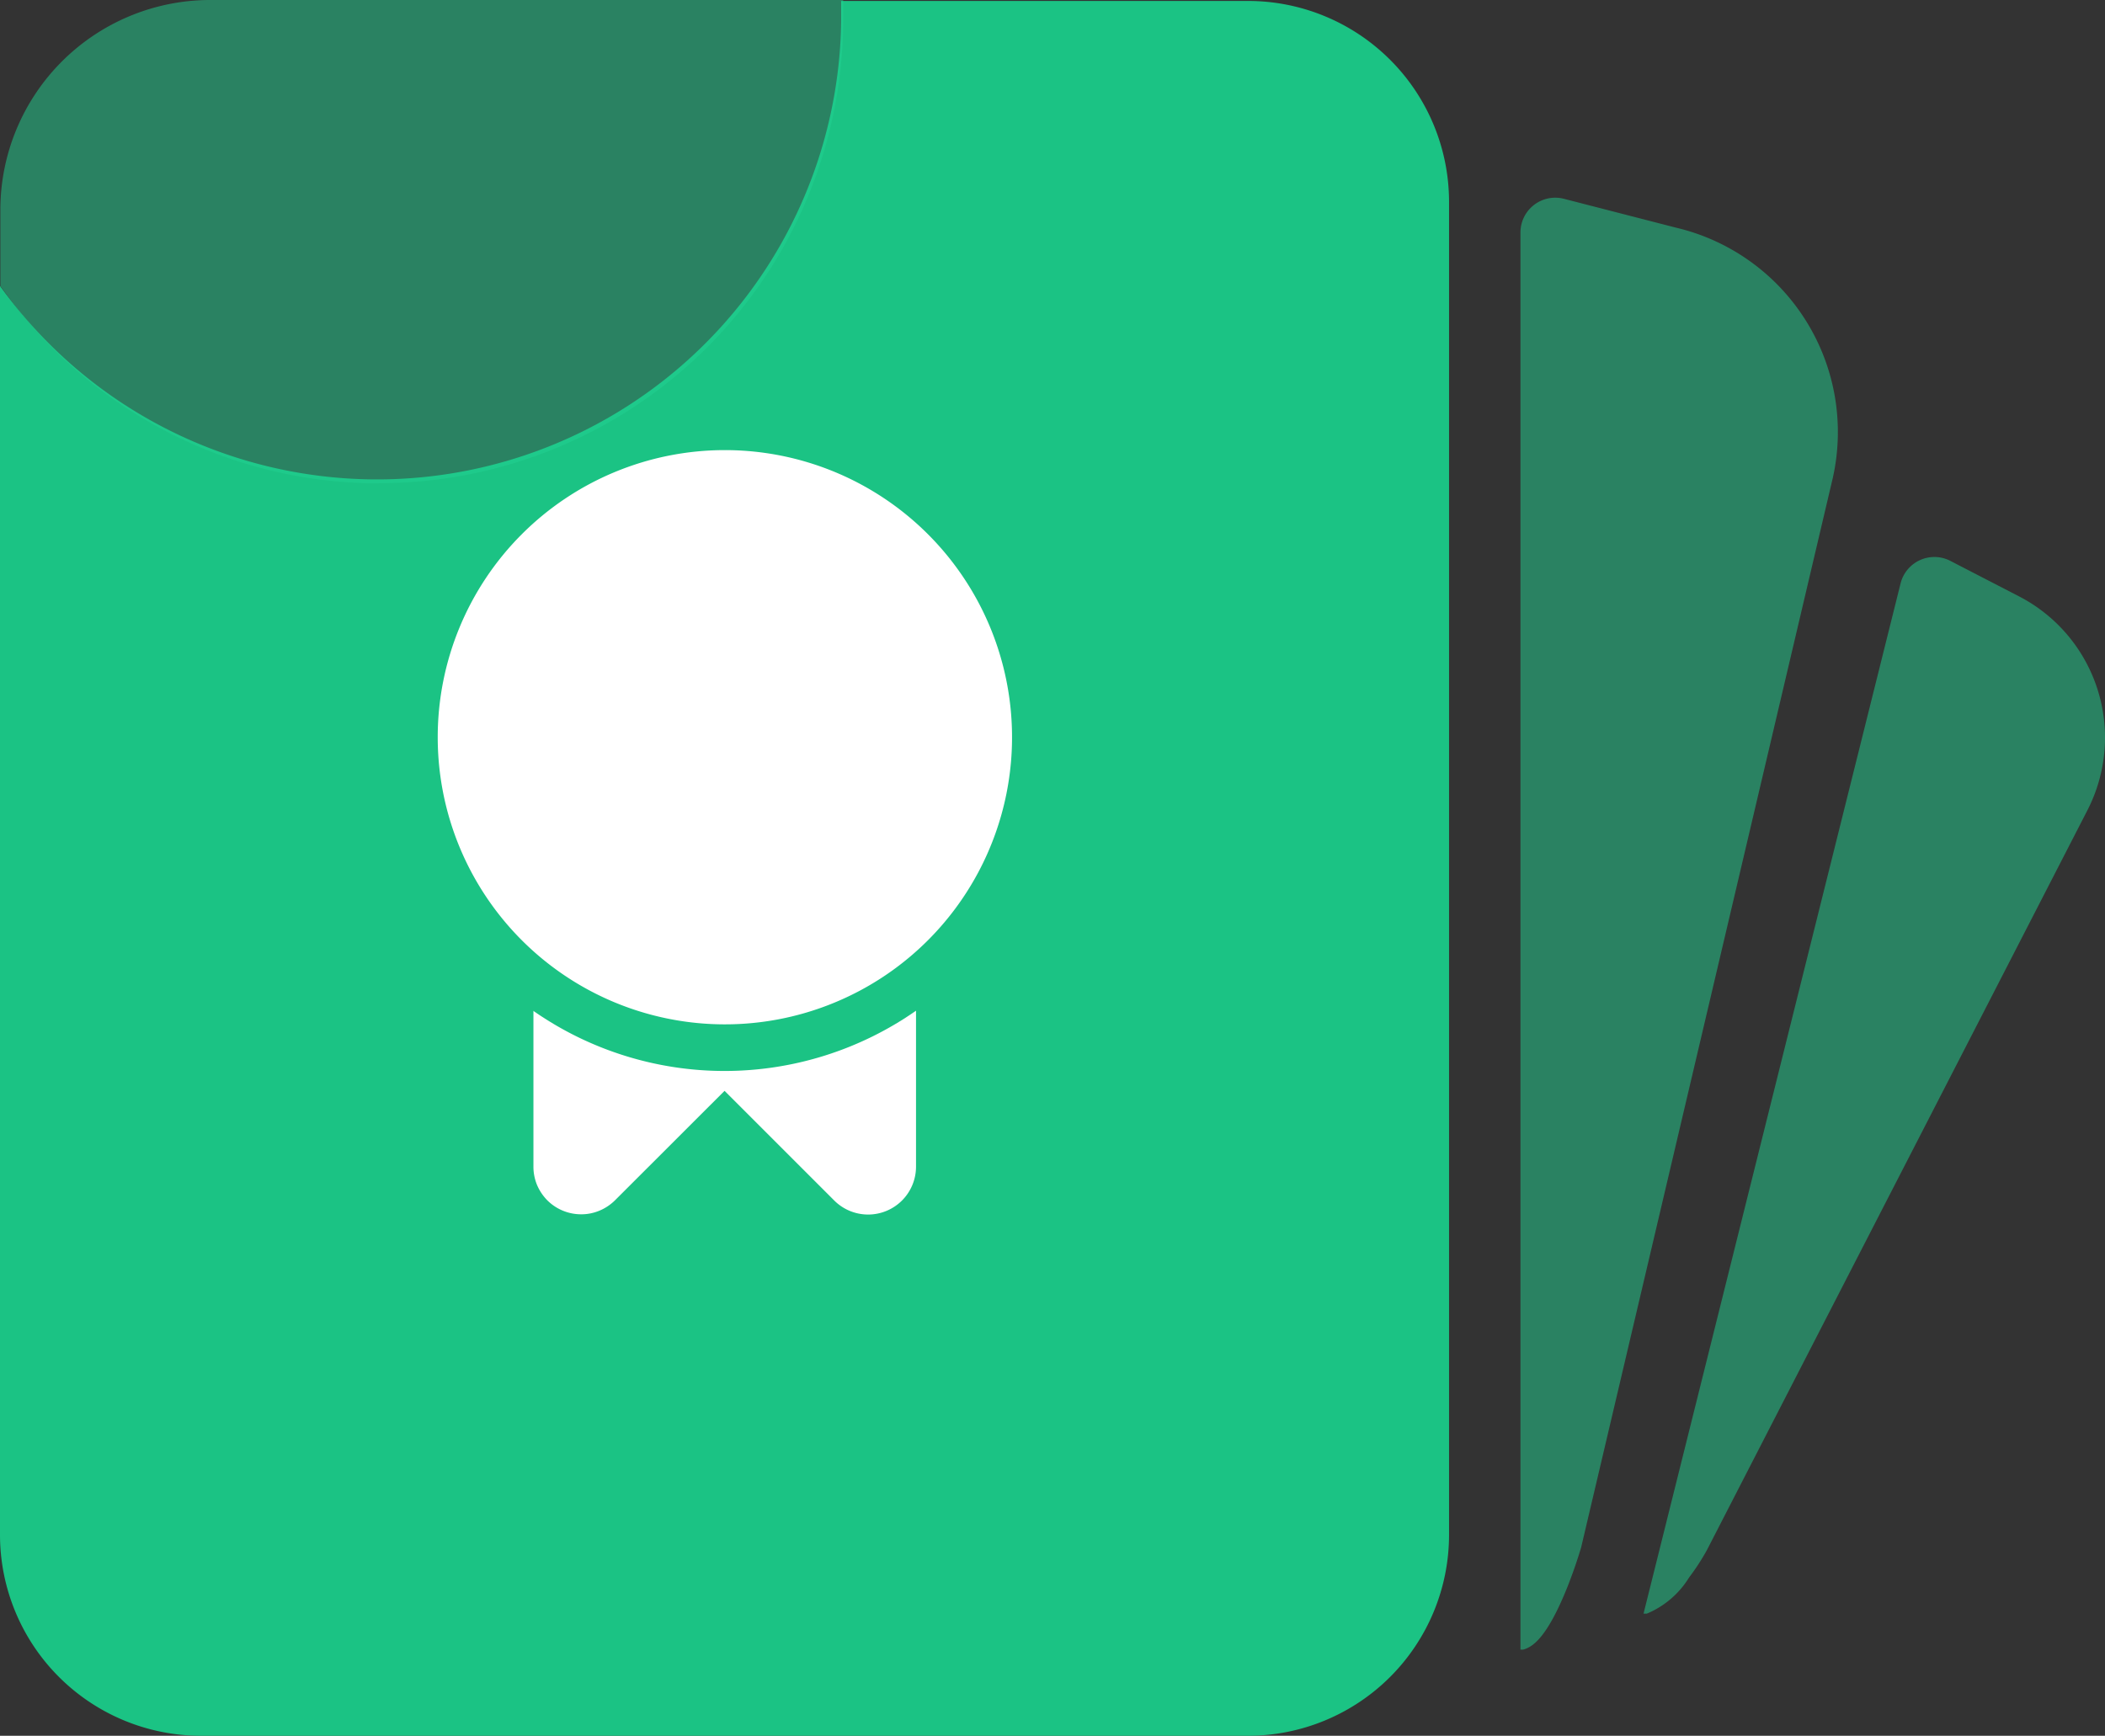
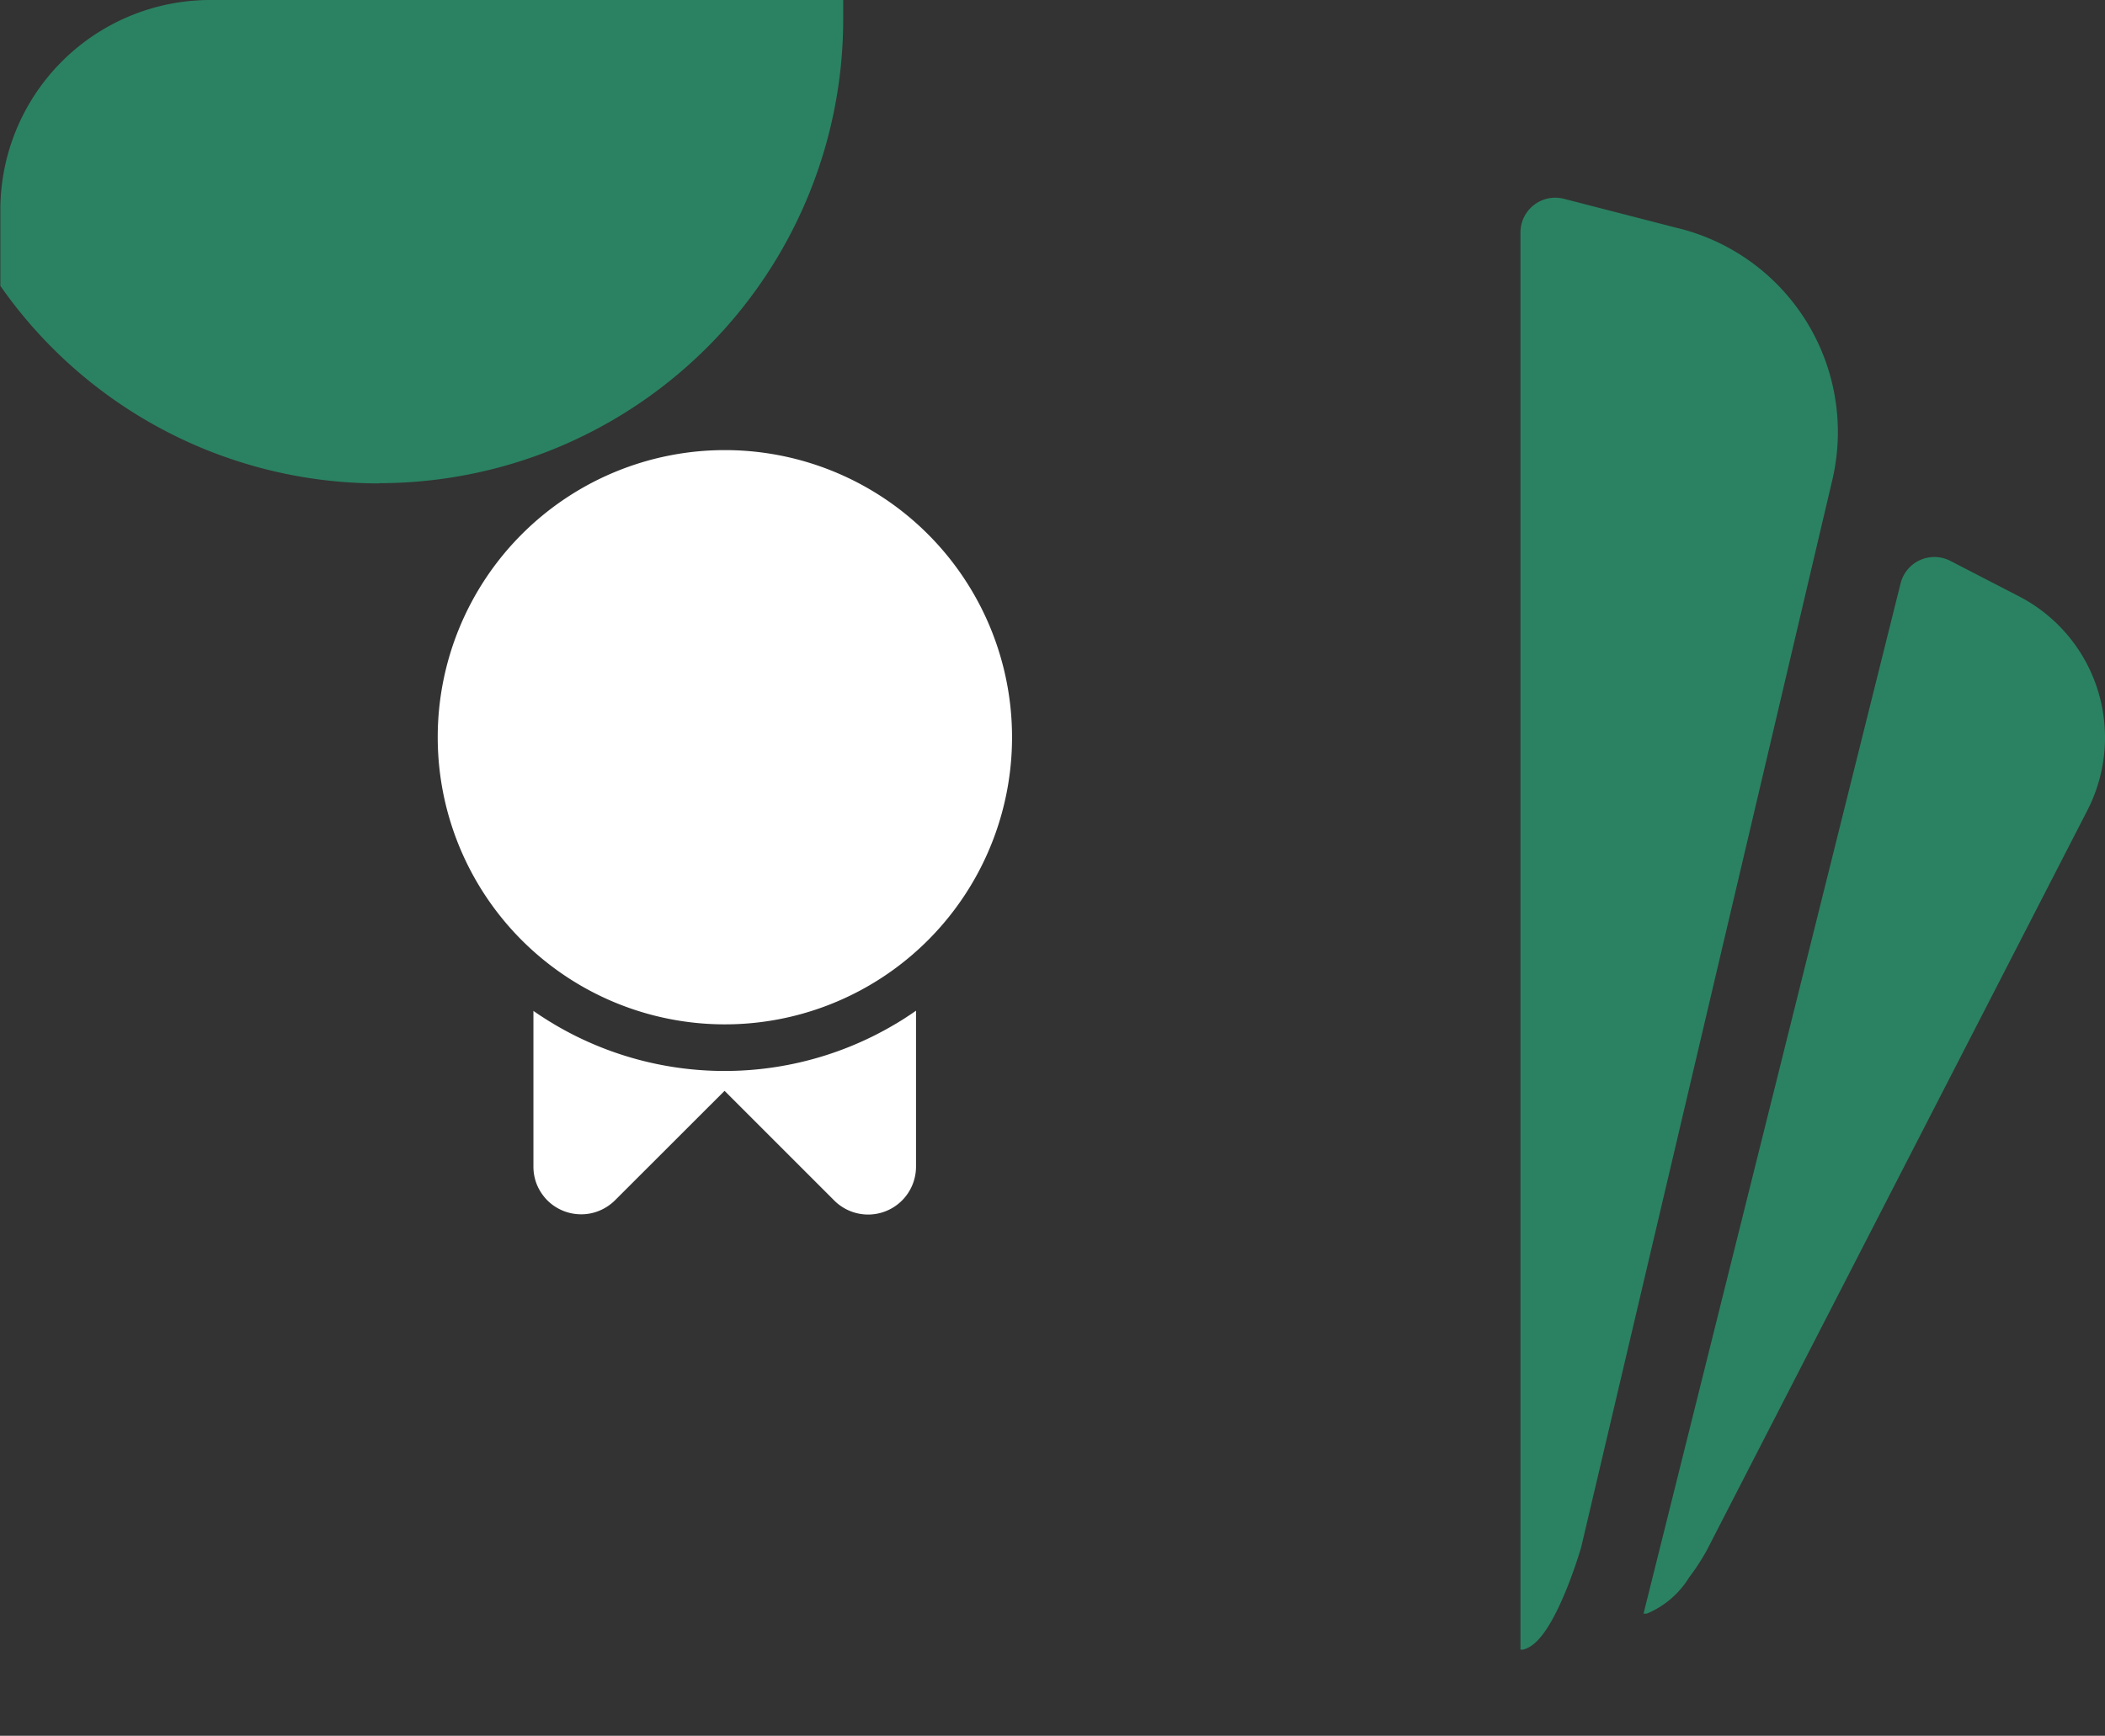
<svg xmlns="http://www.w3.org/2000/svg" viewBox="0 0 465.41 383.82">
  <rect x="0" y="0" width="465.41" height="383.82" fill="#333333" stroke="none" />
  <defs>
    <style>.cls-1{fill:none;}.cls-2{clip-path:url(#clip-path);}.cls-3{fill:#1bc384;}.cls-4{fill:#23d292;opacity:0.5;}.cls-5{fill:#fff;}</style>
    <clipPath id="clip-path" transform="translate(-25.62 -6.79)">
      <rect class="cls-1" width="491.5" height="391.36" />
    </clipPath>
  </defs>
  <g id="图层_2" data-name="图层 2">
    <g id="图层_1-2" data-name="图层 1">
      <g class="cls-2">
-         <path class="cls-3" d="M301.7,7H211.6v4.23A102.61,102.61,0,0,1,25.62,70V346.1a44.46,44.46,0,0,0,44.25,44.51H301.7A44.45,44.45,0,0,0,346,346.29v-295A44.45,44.45,0,0,0,301.7,7Z" transform="translate(-25.62 -6.79)" />
        <path class="cls-4" d="M396.17,57.13l-24.89-6.41a7.69,7.69,0,0,0-9.49,7.5V371.56h.58c1.92-.52,5.13-2.25,9.75-13.73.89-2.24,2-5.25,3.08-8.85l55.66-236.57a46.43,46.43,0,0,0-34.69-55.28ZM472.1,138.7l-15.27-7.89a7.7,7.7,0,0,0-11,5L389,363.61h.71a20,20,0,0,0,9.36-8,50.51,50.51,0,0,0,3.91-6L487.17,185.9a35.15,35.15,0,0,0-15.07-47.2Z" transform="translate(-25.62 -6.79)" />
        <path class="cls-5" d="M122.4,169.81a63.49,63.49,0,1,0,63.48-63.49,63.49,63.49,0,0,0-63.48,63.49Z" transform="translate(-25.62 -6.79)" />
        <path class="cls-5" d="M143.56,230.28v34.5a10.55,10.55,0,0,0,.83,4.11,10.94,10.94,0,0,0,2.25,3.33,10.58,10.58,0,0,0,7.5,3.08,10.3,10.3,0,0,0,4.1-.84,10.66,10.66,0,0,0,3.34-2.24L185.82,248l24.24,24.24a10.59,10.59,0,0,0,18.09-7.5V230.28a73.89,73.89,0,0,1-84.66,0Z" transform="translate(-25.62 -6.79)" />
        <path class="cls-4" d="M109.44,113.63A102.61,102.61,0,0,0,212.05,11V6.79H72a46.43,46.43,0,0,0-46.3,46.3V70a102.15,102.15,0,0,0,83.75,43.68Z" transform="translate(-25.62 -6.79)" />
      </g>
    </g>
  </g>
</svg>